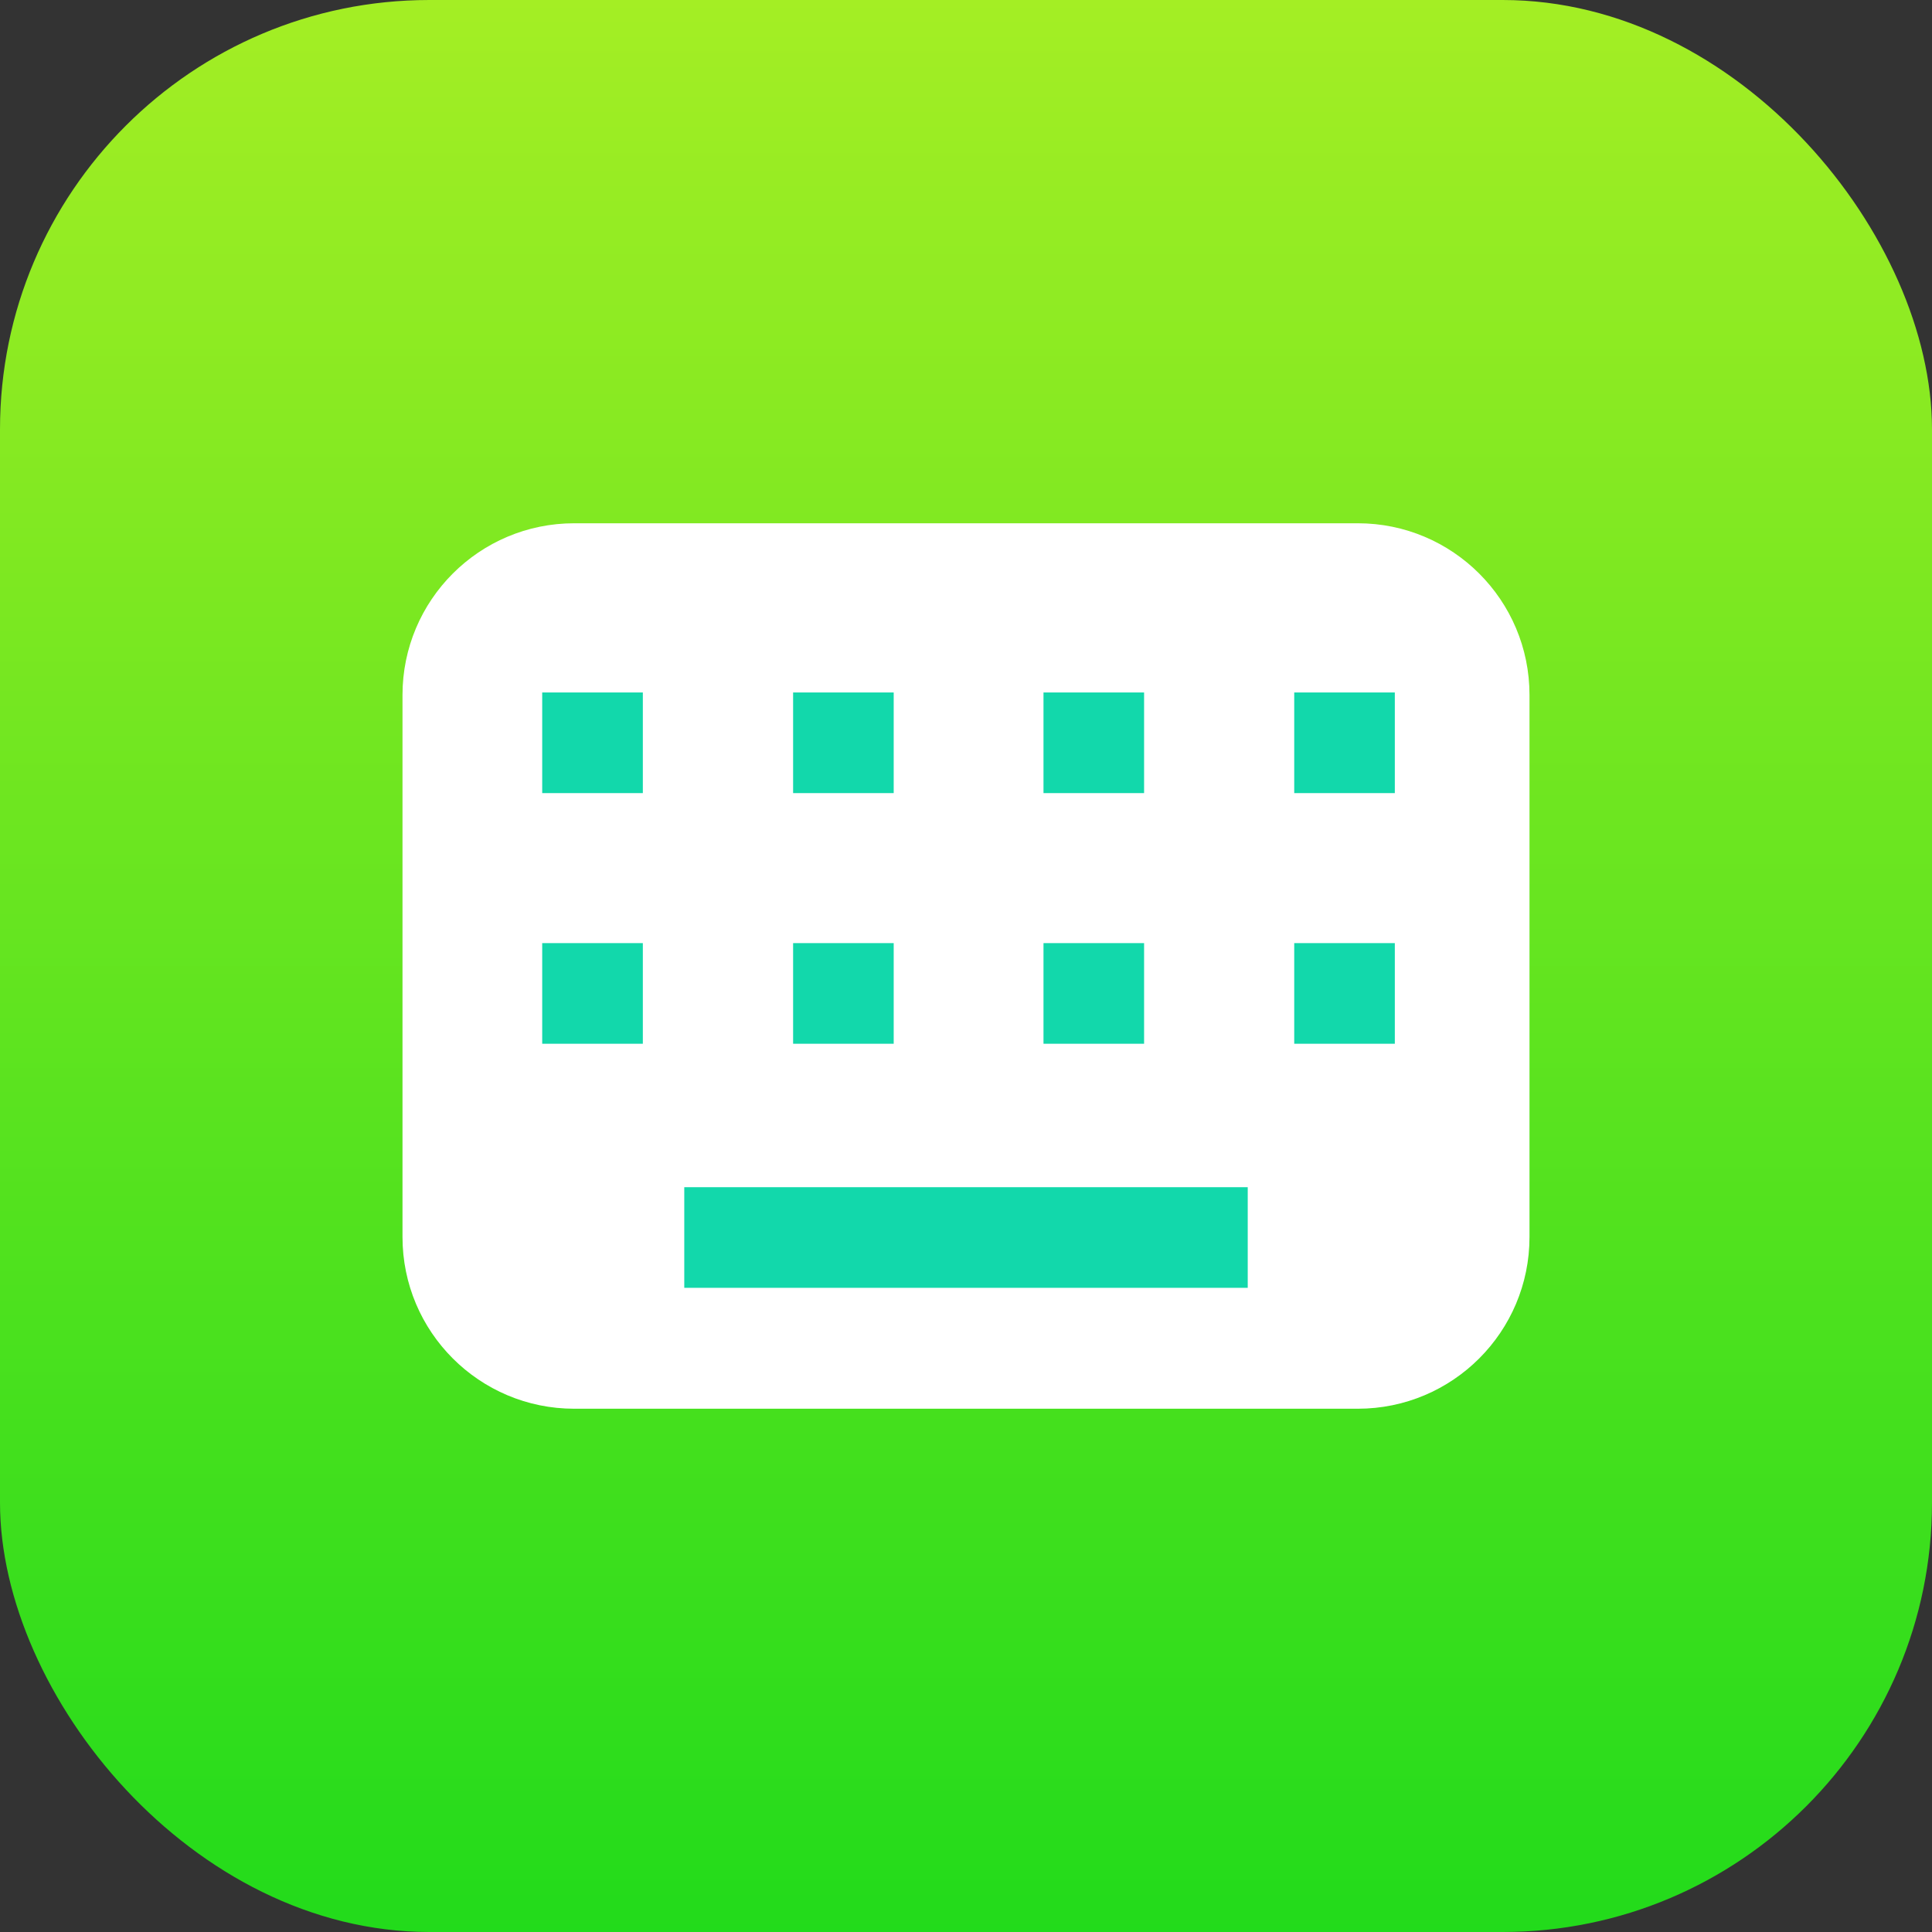
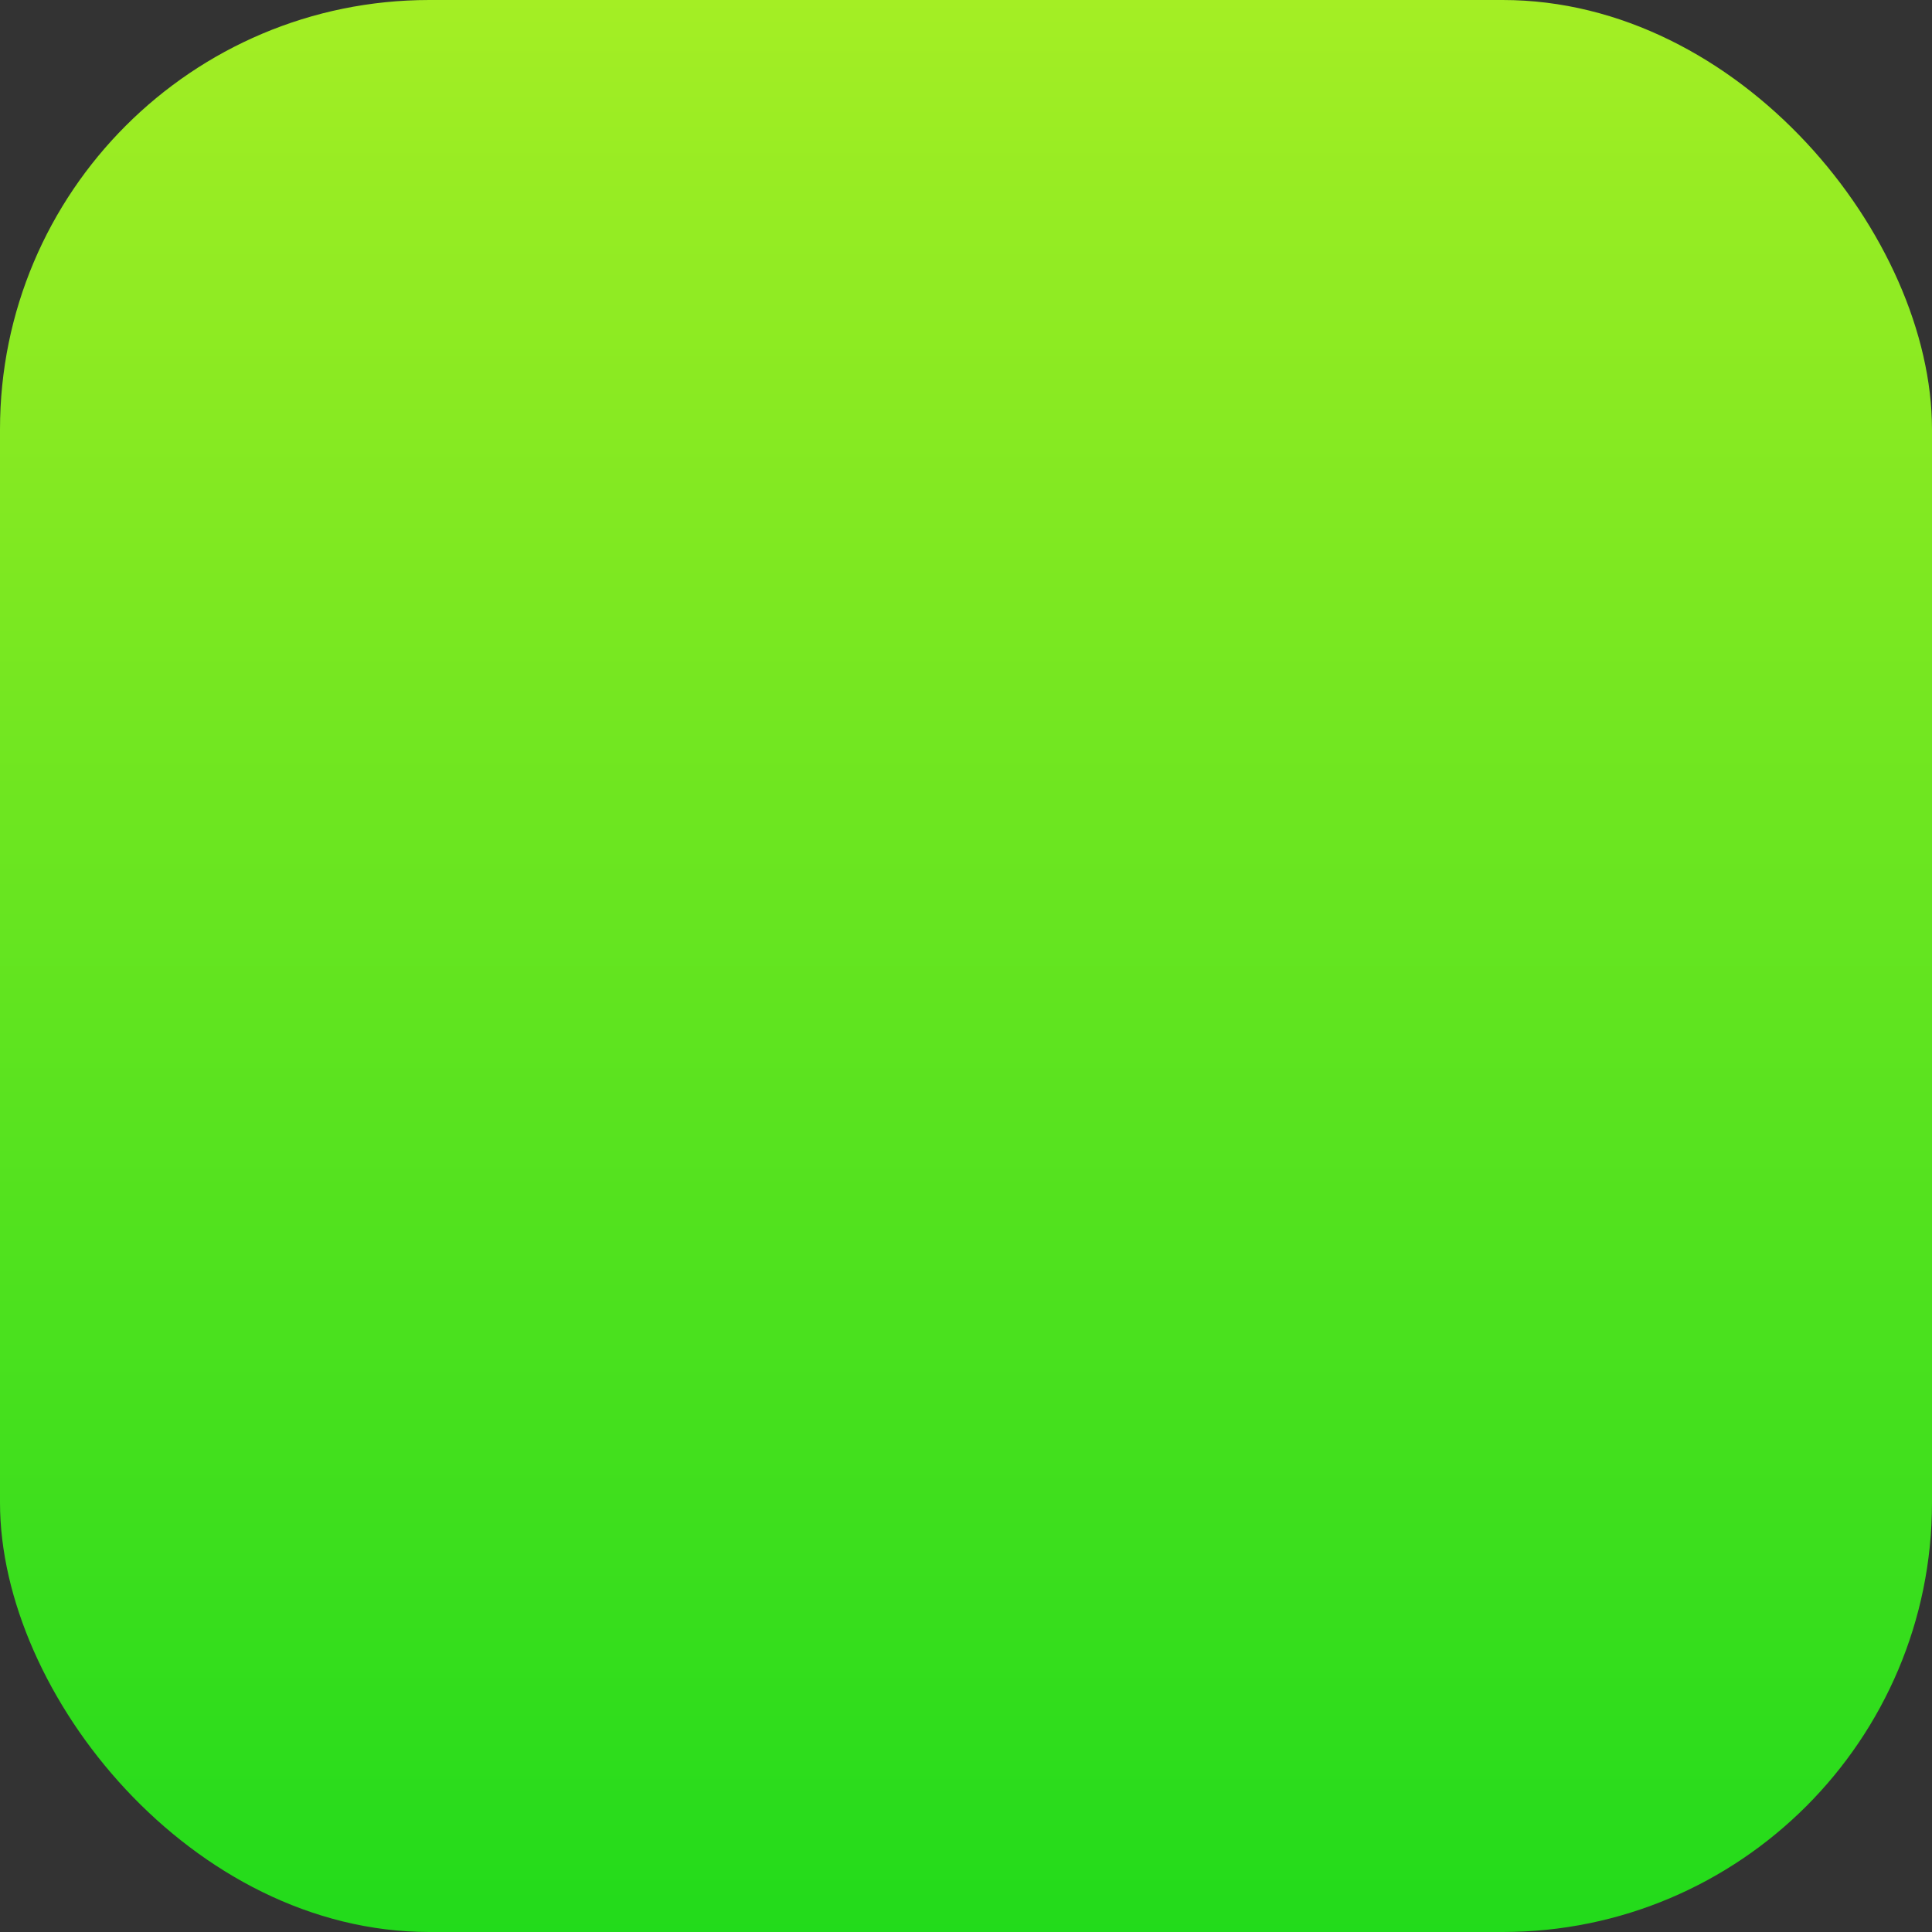
<svg xmlns="http://www.w3.org/2000/svg" width="45" height="45" viewBox="0 0 45 45" fill="none">
  <rect x="0" y="0" width="45" height="45" fill="#333333" stroke="none" />
  <rect width="45" height="45" rx="10" fill="url(#paint0_linear_13305_1939)" />
-   <path d="M9.375 16.188C9.375 13.978 11.166 12.188 13.375 12.188H31.625C33.834 12.188 35.625 13.978 35.625 16.188V28.812C35.625 31.022 33.834 32.812 31.625 32.812H13.375C11.166 32.812 9.375 31.022 9.375 28.812V16.188Z" fill="white" />
-   <path fill-rule="evenodd" clip-rule="evenodd" d="M12.629 16.129H14.973V18.473H12.629V16.129ZM12.629 21.967H14.973V24.311H12.629V21.967ZM20.816 16.129H18.473V18.473H20.816V16.129ZM18.473 21.967H20.816V24.311H18.473V21.967ZM26.648 16.129H24.305V18.473H26.648V16.129ZM24.305 21.967H26.648V24.311H24.305V21.967ZM32.488 16.129H30.145V18.473H32.488V16.129ZM30.145 21.967H32.488V24.311H30.145V21.967ZM29.062 27.652H15.938V29.996H29.062V27.652Z" fill="#12D8AB" />
  <defs>
    <linearGradient id="paint0_linear_13305_1939" x1="0" y1="0" x2="0" y2="45" gradientUnits="userSpaceOnUse">
      <stop stop-color="#A4EE24" />
      <stop offset="1" stop-color="#22DB1B" />
    </linearGradient>
  </defs>
</svg>